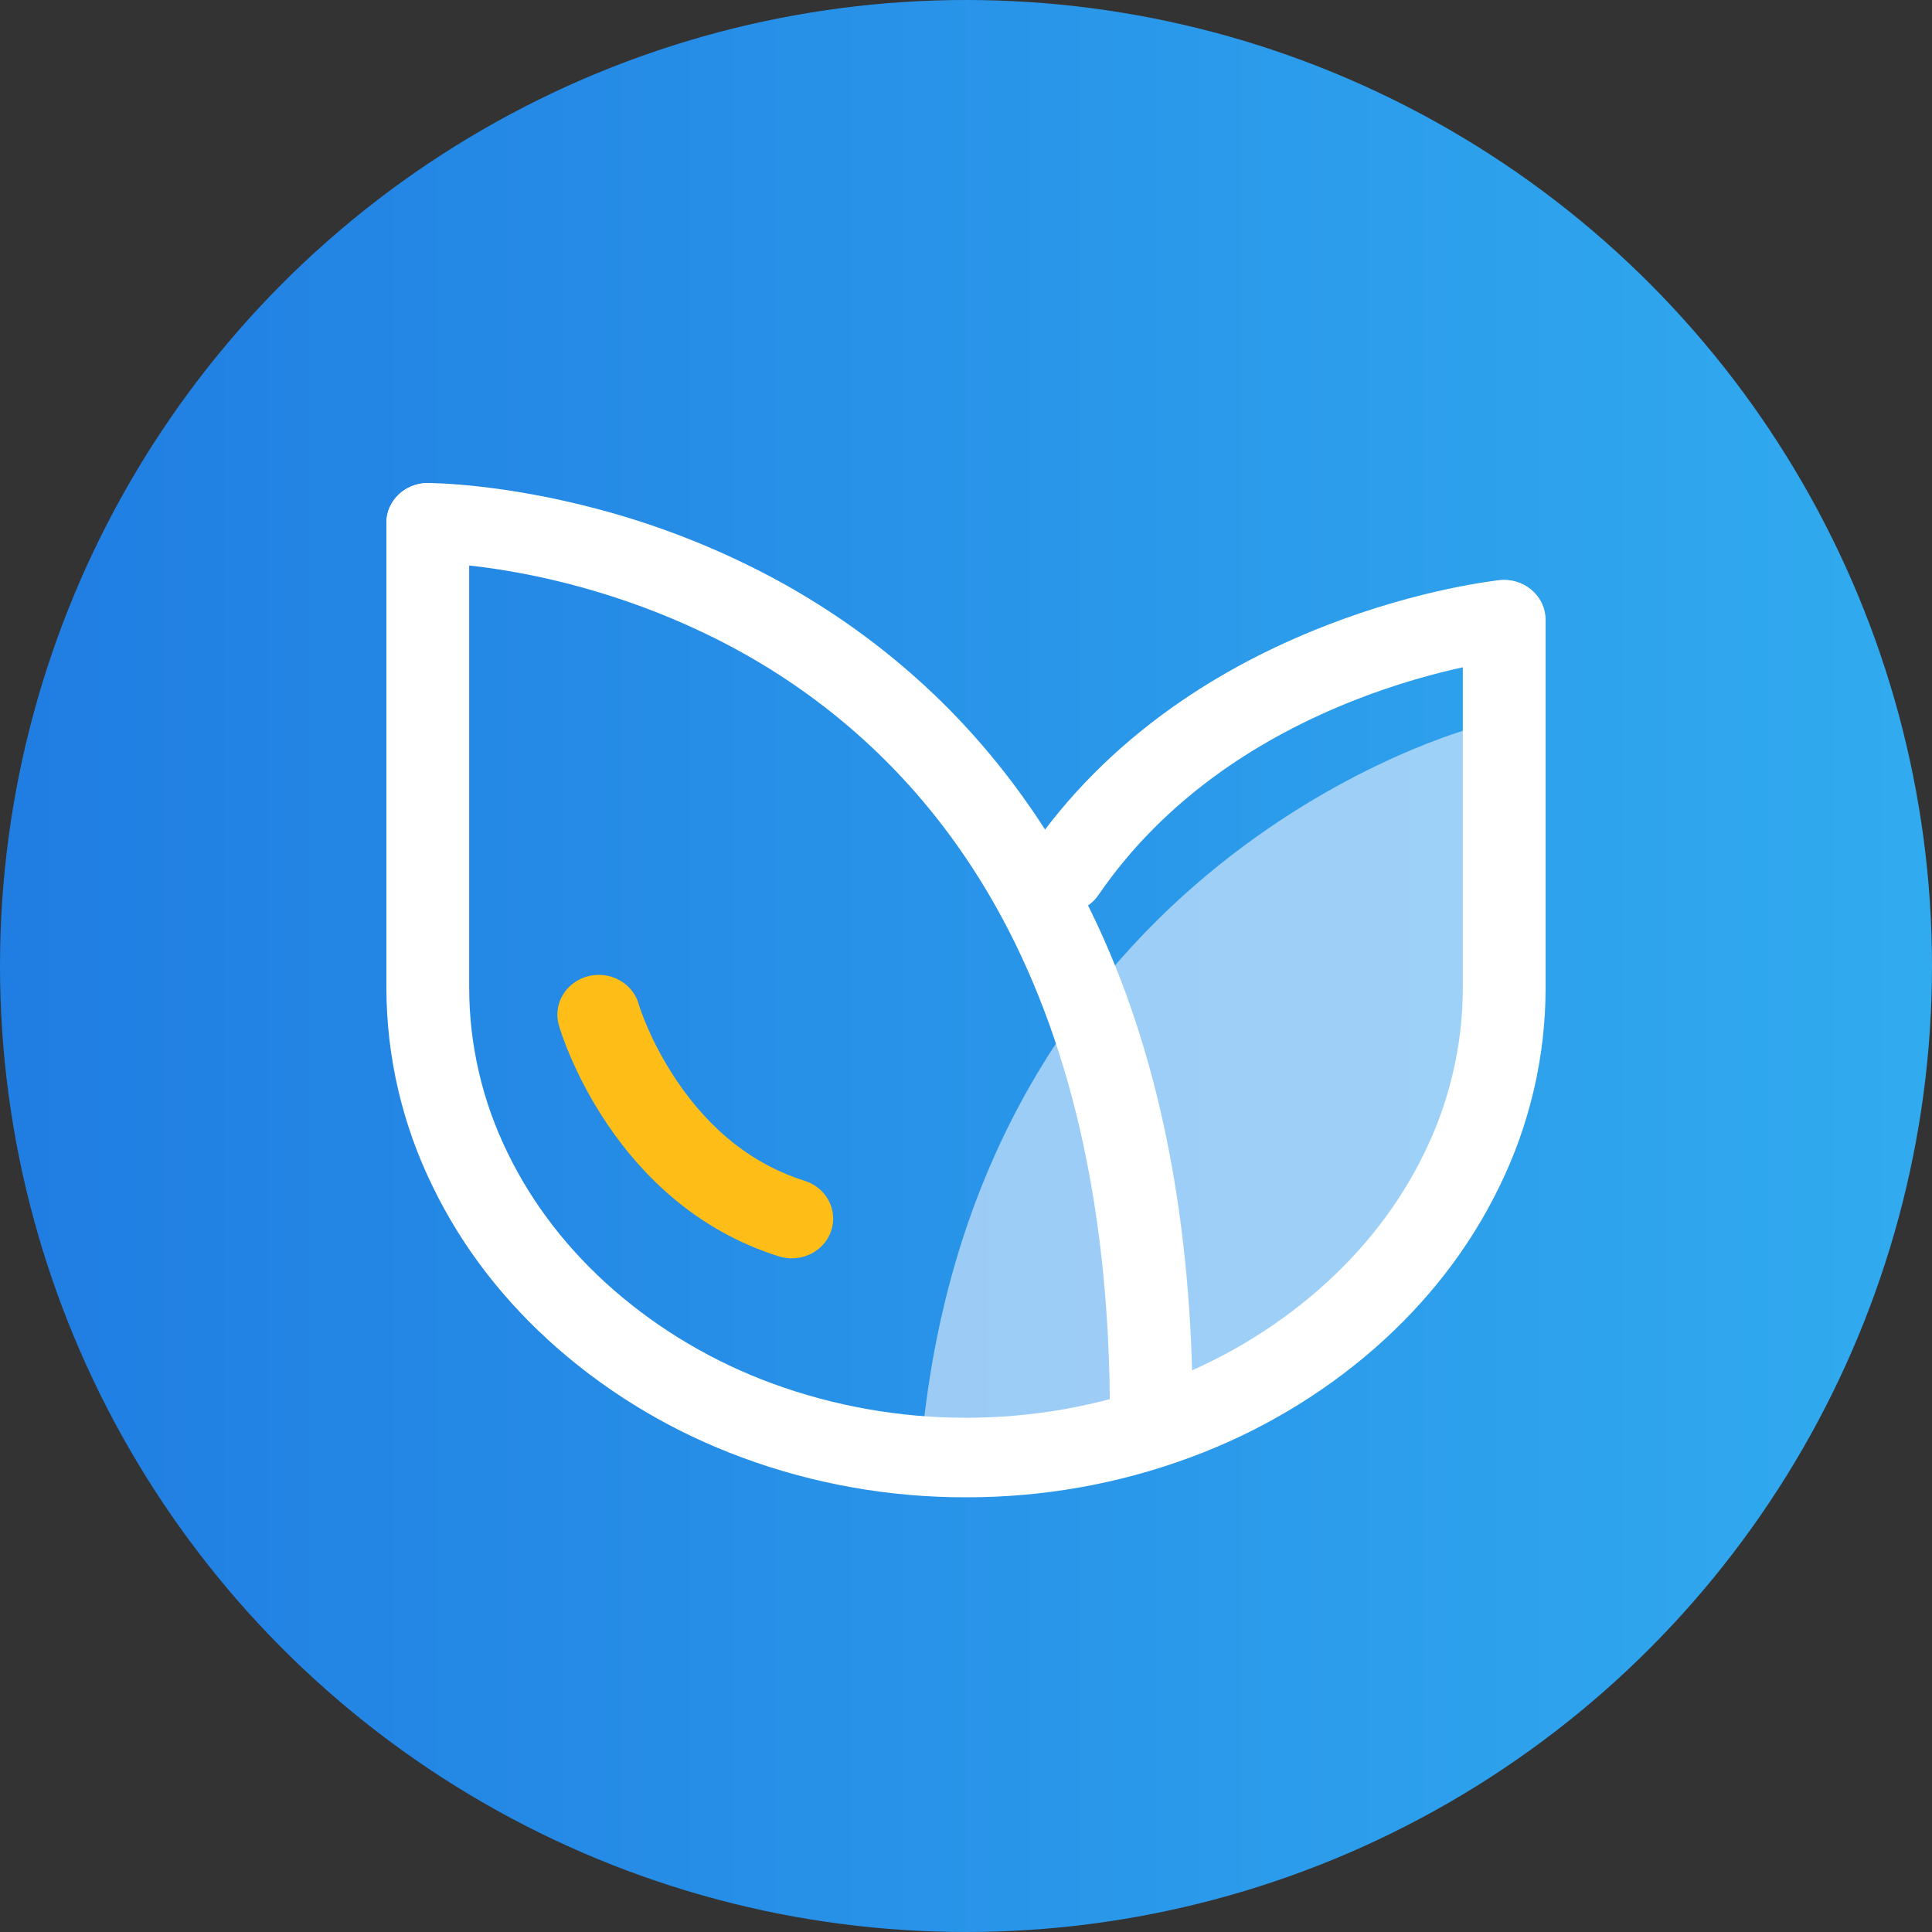
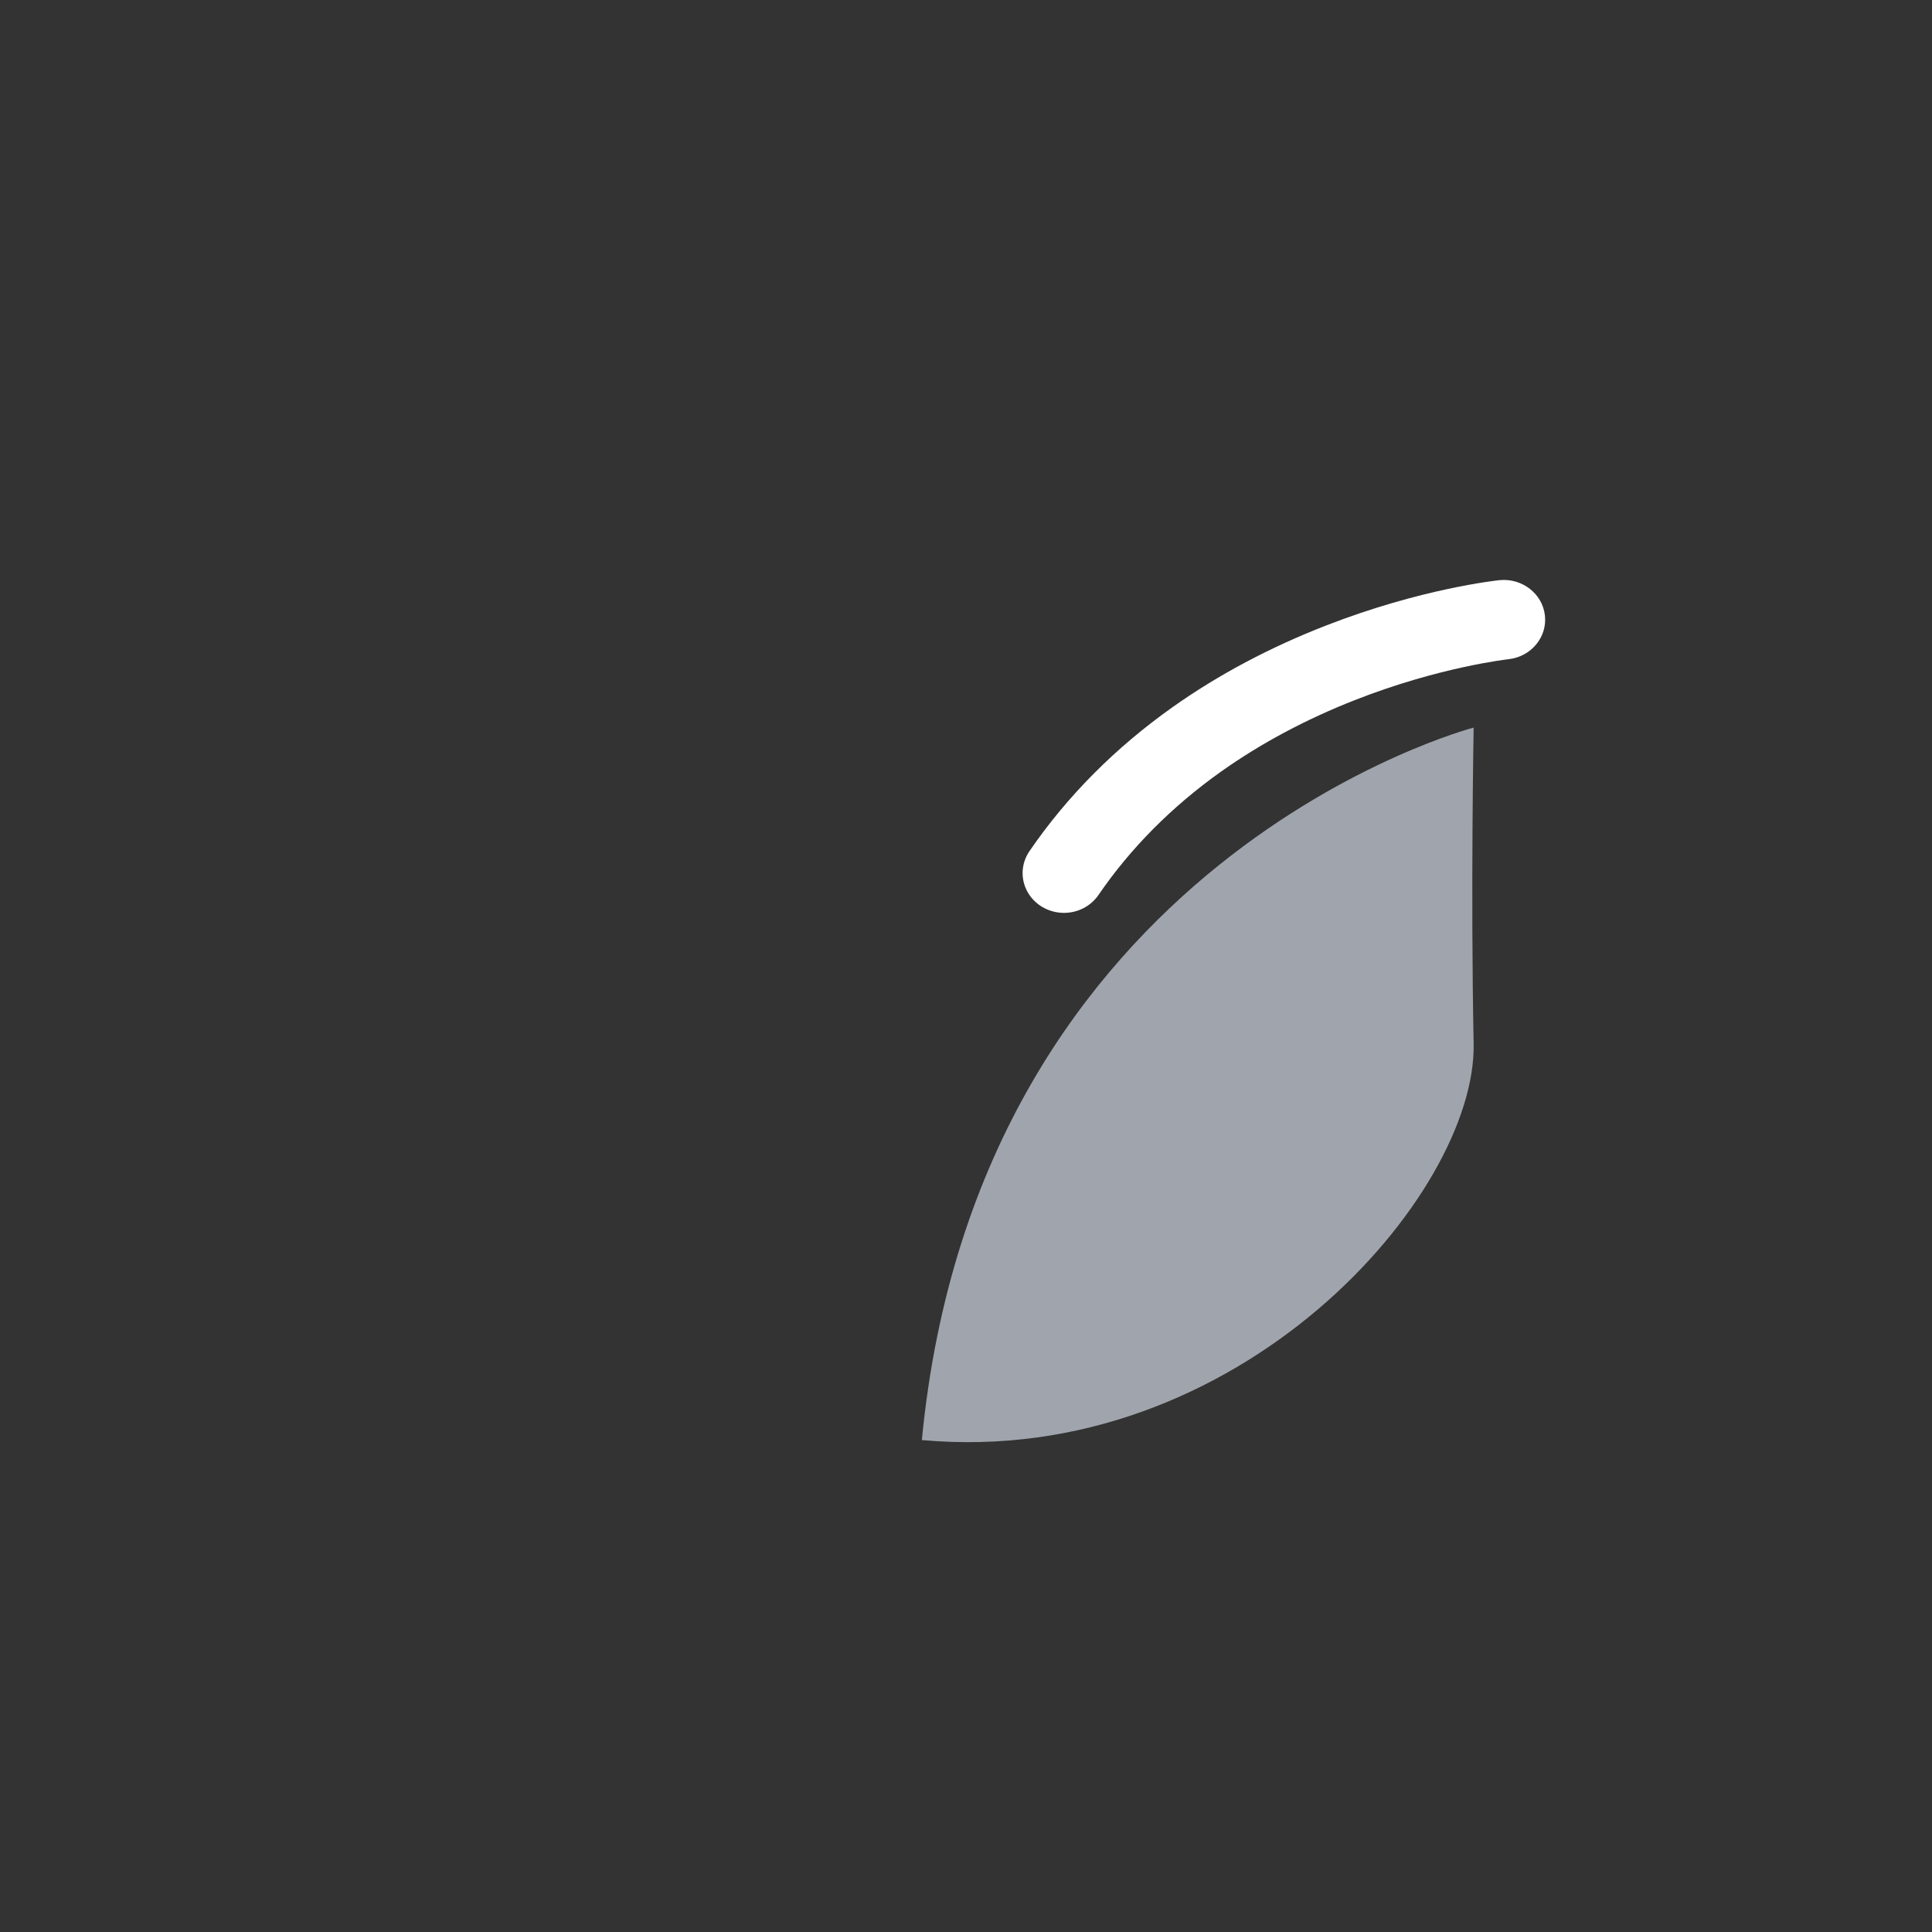
<svg xmlns="http://www.w3.org/2000/svg" width="40px" height="40px" viewBox="0 0 40 40" version="1.1">
  <rect x="0" y="0" width="40" height="40" fill="#333333" stroke="none" />
  <title>icon4@2x</title>
  <defs>
    <linearGradient x1="100%" y1="50%" x2="0%" y2="50%" id="linearGradient-1">
      <stop stop-color="#31ABEF" offset="0%" />
      <stop stop-color="#207DE2" offset="100%" />
    </linearGradient>
  </defs>
  <g id="页面-1" stroke="none" stroke-width="1" fill="none" fill-rule="evenodd">
    <g id="首页方案-03-定稿方案" transform="translate(-220, -2375)">
      <g id="科研团队" transform="translate(0, 2180)">
        <g id="绿色低碳" transform="translate(120, 157)">
          <g id="icon4" transform="translate(100, 38)">
-             <circle id="椭圆形" fill="url(#linearGradient-1)" cx="20" cy="20" r="20" />
            <g id="编组" transform="translate(8, 10)" fill-rule="nonzero">
              <path d="M22.51,5.064 C22.51,5.064 12.246,7.748 11.086,19.815 C17.659,20.411 22.572,14.737 22.51,11.607 C22.448,8.478 22.51,5.064 22.51,5.064 Z" id="路径" fill="#E9F1FF" opacity="0.6" />
-               <path d="M12,21 C10.416,21.003 8.844,20.724 7.366,20.177 C5.962,19.66 4.67,18.897 3.556,17.927 C2.446,16.959 1.573,15.83 0.962,14.573 C0.328,13.282 0,11.873 0,10.447 L0,0.824 C0,0.37 0.384,0.001 0.857,0.001 C1.331,0.001 1.714,0.37 1.714,0.824 L1.714,10.447 C1.714,11.633 1.987,12.804 2.513,13.876 C3.028,14.934 3.766,15.888 4.707,16.709 C5.665,17.542 6.775,18.197 7.982,18.641 C10.569,19.591 13.431,19.591 16.018,18.641 C17.225,18.197 18.335,17.542 19.293,16.709 C20.234,15.888 20.972,14.934 21.487,13.876 C22.013,12.804 22.286,11.633 22.286,10.447 L22.286,2.831 C22.286,2.376 22.669,2.008 23.143,2.008 C23.616,2.008 24,2.376 24,2.831 L24,10.447 C24.001,11.873 23.673,13.283 23.04,14.573 C22.429,15.83 21.556,16.959 20.446,17.928 C19.332,18.898 18.04,19.66 16.636,20.177 C15.157,20.724 13.585,21.003 12,21 Z" id="路径" fill="#FFFFFF" />
-               <path d="M15.836,20.105 C15.363,20.105 14.979,19.737 14.979,19.282 C14.979,15.224 14.233,11.774 12.76,9.028 C11.598,6.862 9.98,5.124 7.951,3.857 C6.132,2.724 4.306,2.183 3.095,1.93 C1.769,1.652 0.866,1.647 0.857,1.647 C0.384,1.647 0,1.278 0,0.823 C0,0.369 0.384,0 0.857,0 C0.936,0 2.398,0.008 4.408,0.548 C5.58,0.861 6.711,1.298 7.783,1.85 C9.099,2.529 10.304,3.388 11.362,4.401 C12.985,5.958 14.257,7.888 15.144,10.135 C16.172,12.743 16.693,15.821 16.693,19.282 C16.693,19.737 16.309,20.105 15.836,20.105 Z" id="路径" fill="#FFFFFF" />
              <path d="M14.029,8.9 C13.714,8.9 13.424,8.734 13.275,8.468 C13.125,8.202 13.14,7.878 13.312,7.625 C14.092,6.485 15.091,5.48 16.282,4.637 C17.227,3.968 18.294,3.402 19.453,2.951 C21.423,2.184 22.986,2.018 23.051,2.011 C23.519,1.968 23.936,2.294 23.986,2.743 C24.036,3.191 23.701,3.595 23.234,3.648 C23.22,3.65 21.805,3.805 20.047,4.496 C19.029,4.896 18.095,5.396 17.272,5.981 C16.257,6.704 15.406,7.561 14.744,8.528 C14.586,8.76 14.317,8.9 14.029,8.9 L14.029,8.9 Z" id="形状" fill="#FFFFFF" />
-               <path d="M9.208,15.485 C9.061,15.917 8.577,16.153 8.127,16.012 C4.683,14.93 3.621,11.396 3.577,11.247 C3.487,10.961 3.564,10.651 3.78,10.436 C3.996,10.221 4.316,10.135 4.616,10.211 C4.917,10.288 5.151,10.514 5.228,10.804 C5.228,10.804 5.228,10.805 5.228,10.806 C5.247,10.867 5.473,11.577 6.005,12.366 C6.71,13.415 7.603,14.116 8.659,14.447 C8.875,14.515 9.054,14.662 9.157,14.857 C9.26,15.052 9.278,15.278 9.208,15.485 L9.208,15.485 Z" id="路径" fill="#FFBE17" />
            </g>
          </g>
        </g>
      </g>
    </g>
  </g>
</svg>